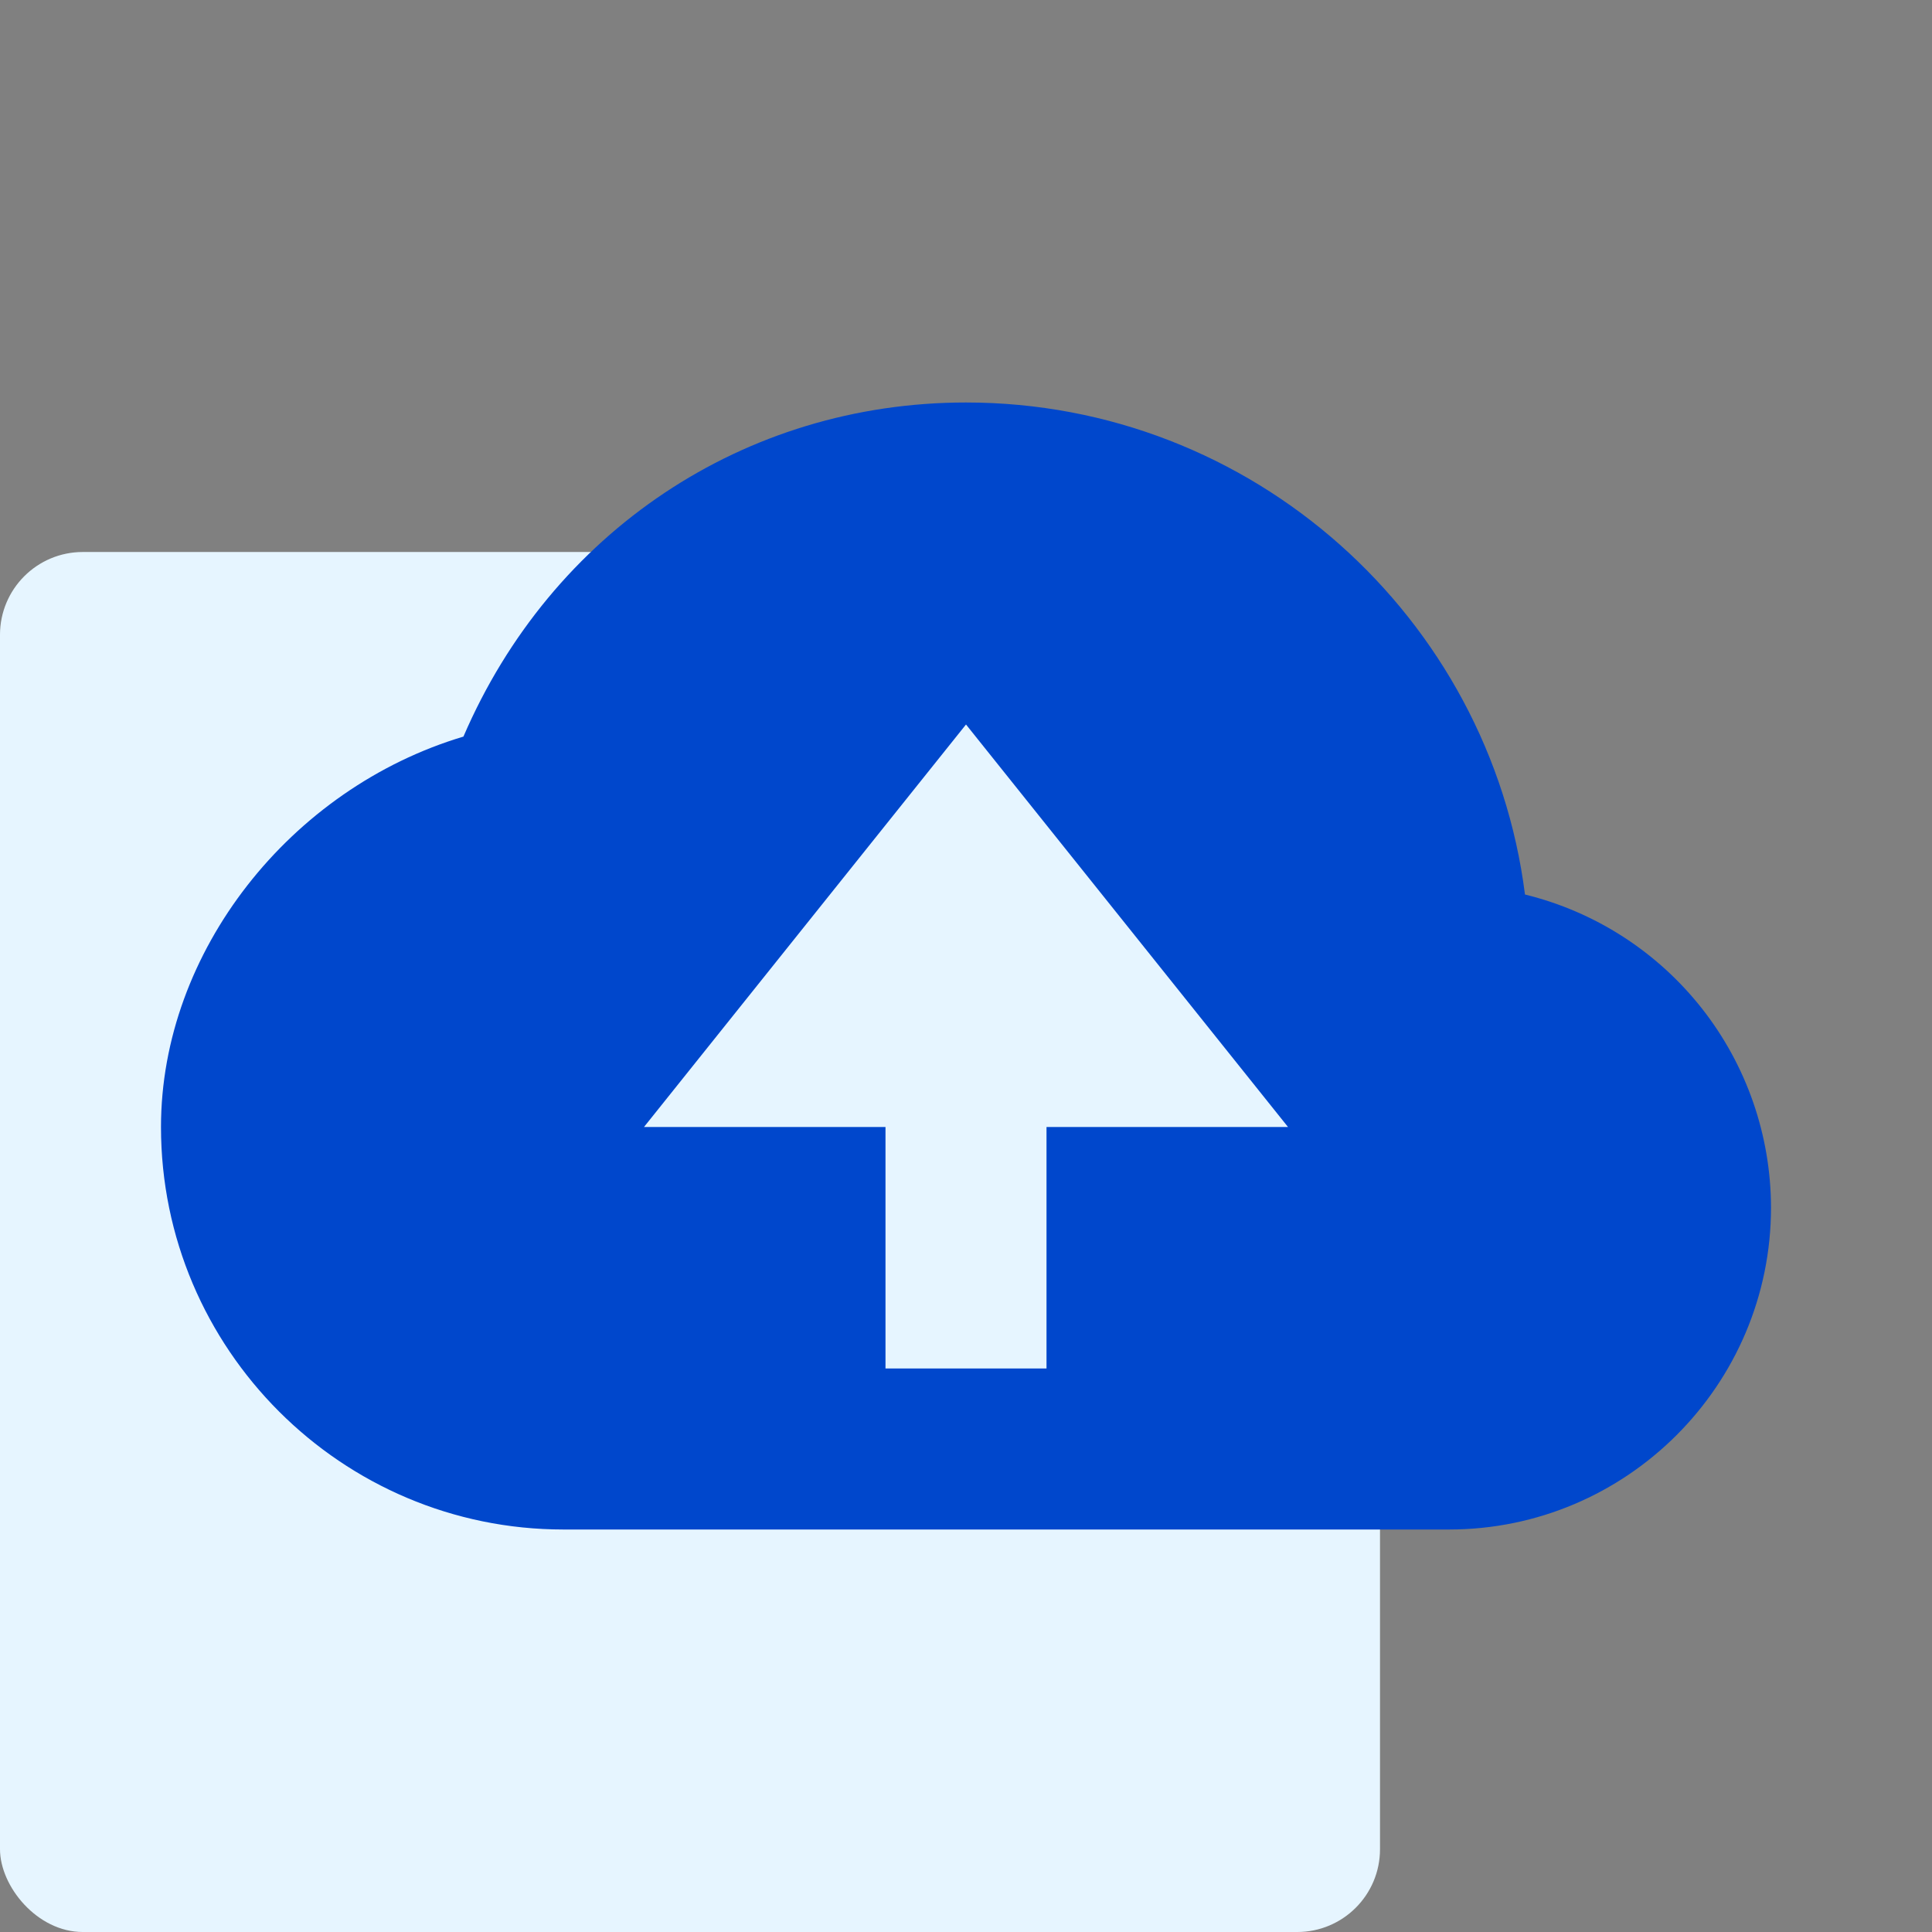
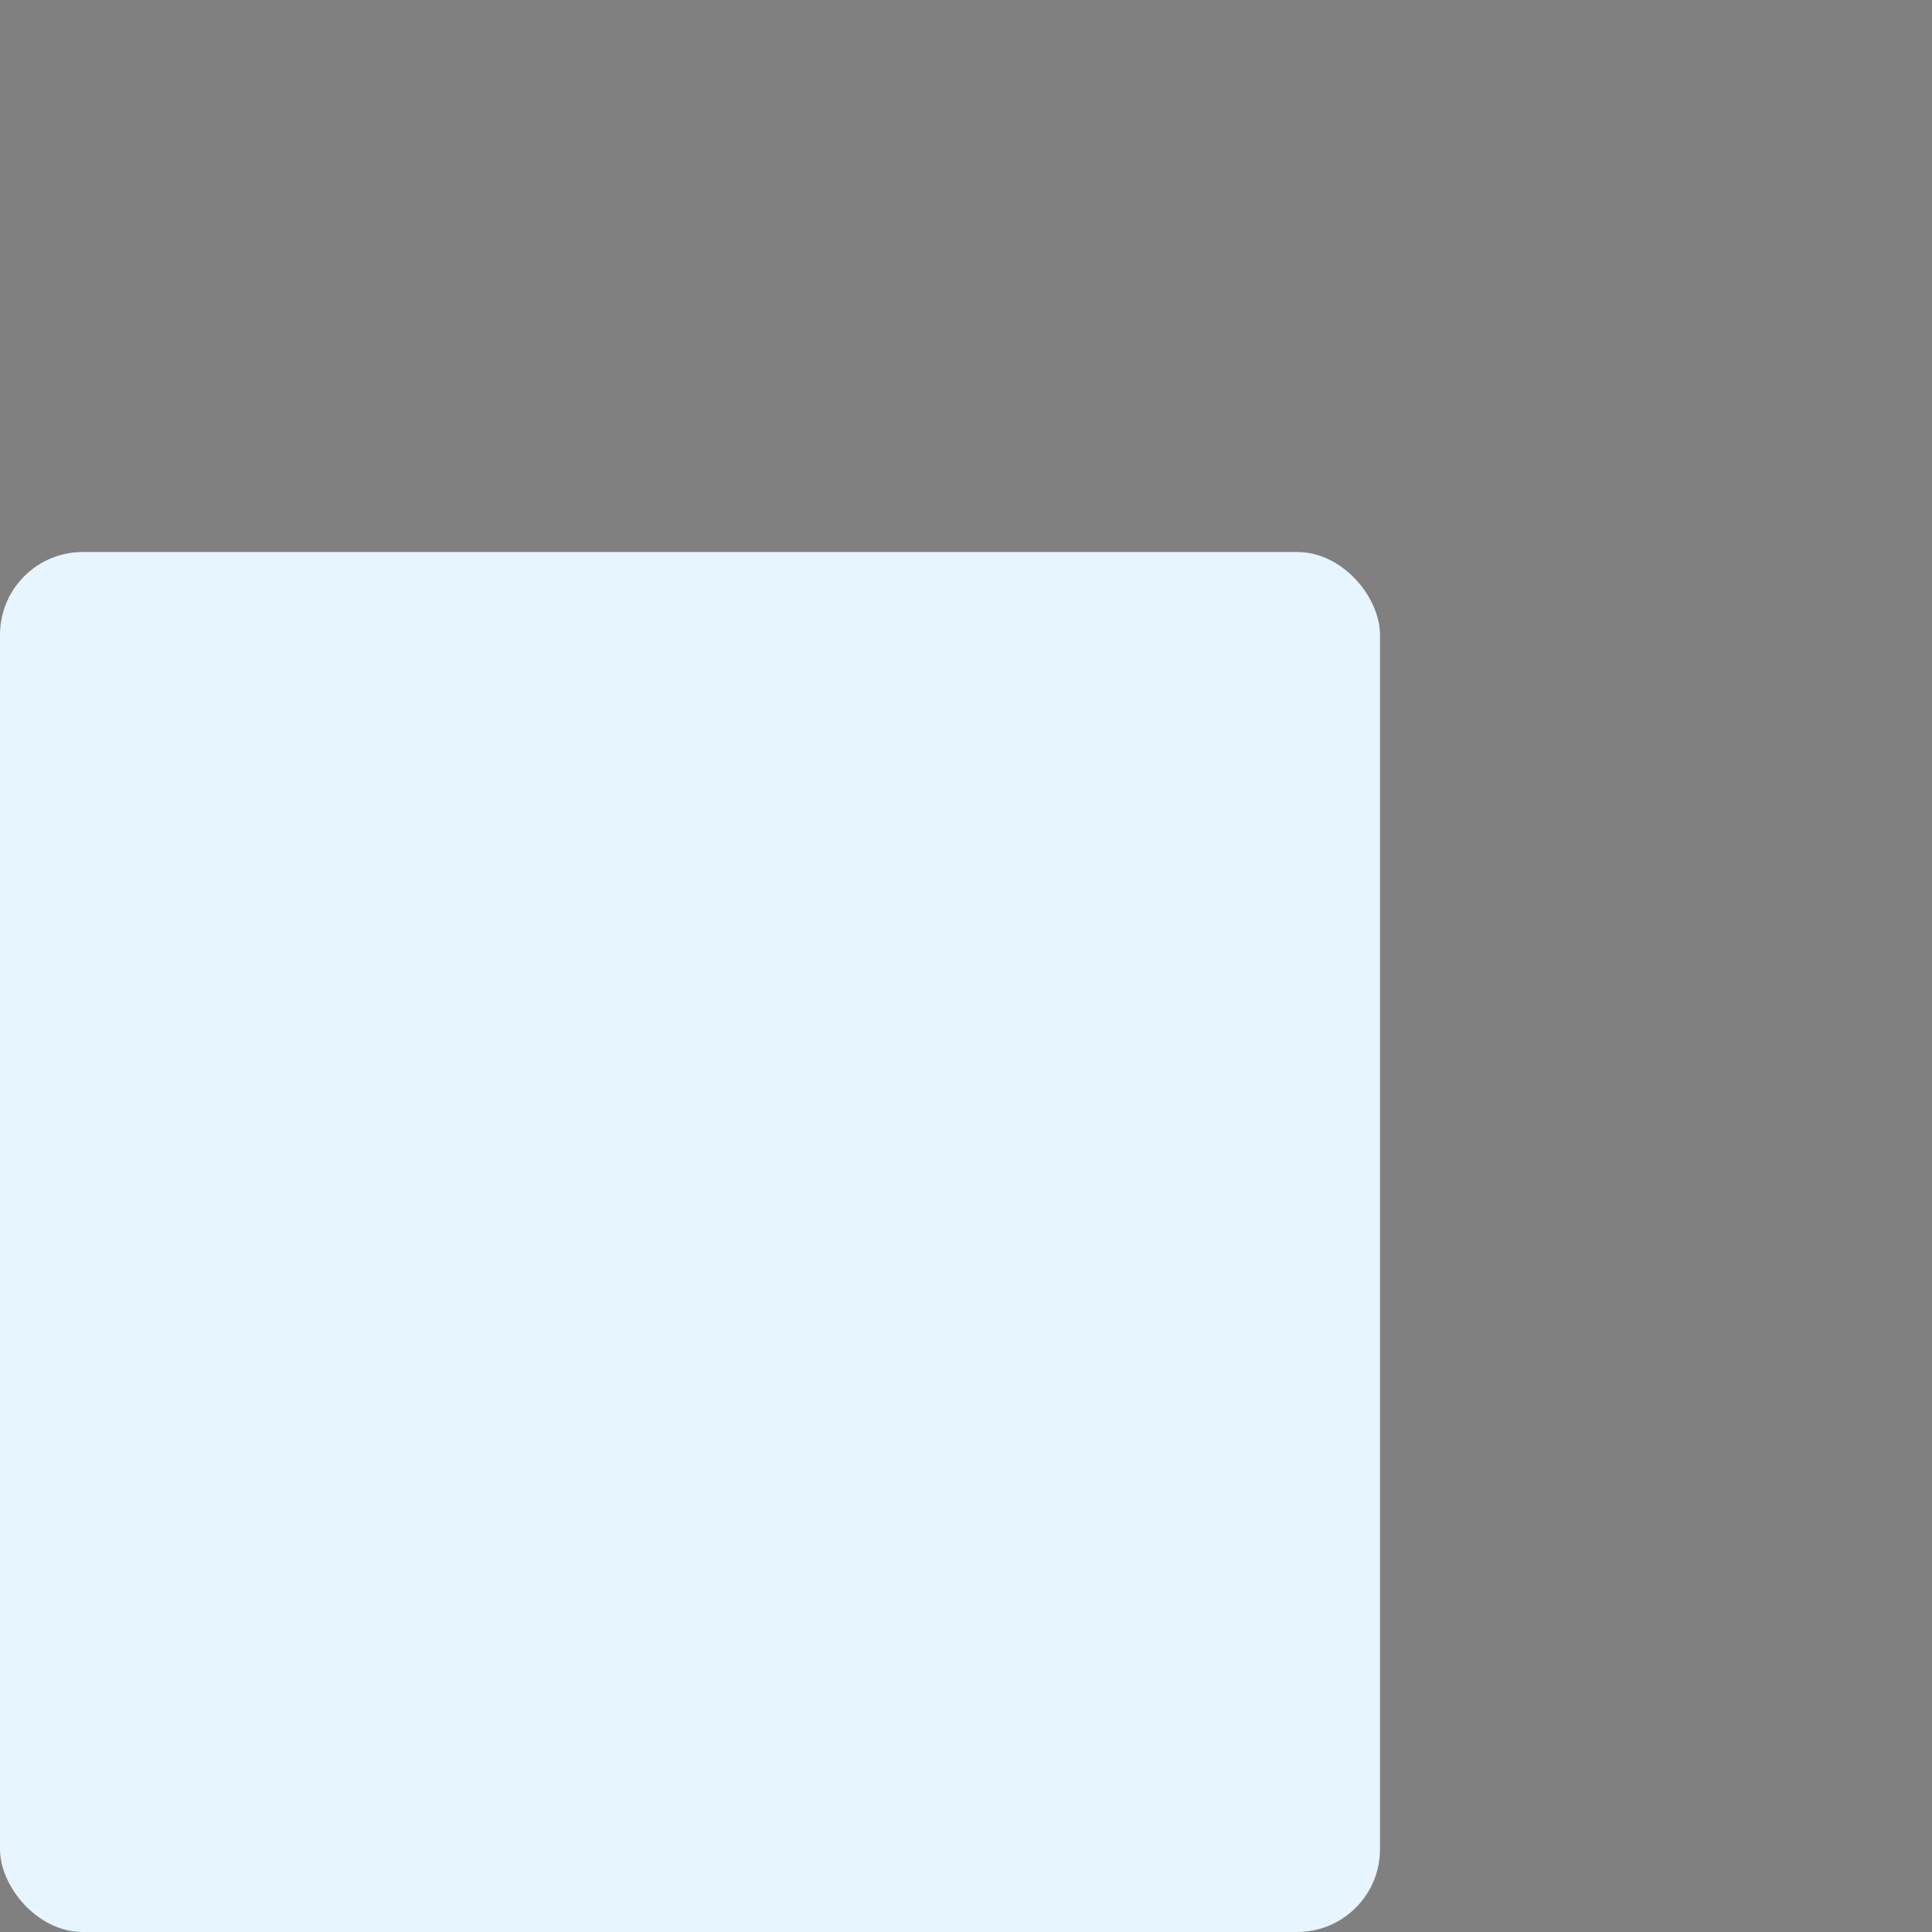
<svg xmlns="http://www.w3.org/2000/svg" width="70" height="70" viewBox="0 0 70 70" fill="none">
  <rect x="0" y="0" width="70" height="70" fill="#808080" stroke="none" />
  <rect y="20" width="50" height="50" rx="3" fill="#E6F5FF" />
-   <path d="M55.253 32.41C53.979 22.371 45.383 14.583 35 14.583C26.962 14.583 19.979 19.282 16.791 26.688C10.526 28.56 5.833 34.475 5.833 40.833C5.833 48.875 12.375 55.417 20.417 55.417H52.5C58.934 55.417 64.167 50.184 64.167 43.75C64.162 41.136 63.282 38.598 61.666 36.542C60.05 34.487 57.793 33.032 55.253 32.41V32.41ZM37.917 40.833V49.583H32.083V40.833H23.333L35 26.25L46.667 40.833H37.917Z" fill="#0047CC" />
</svg>